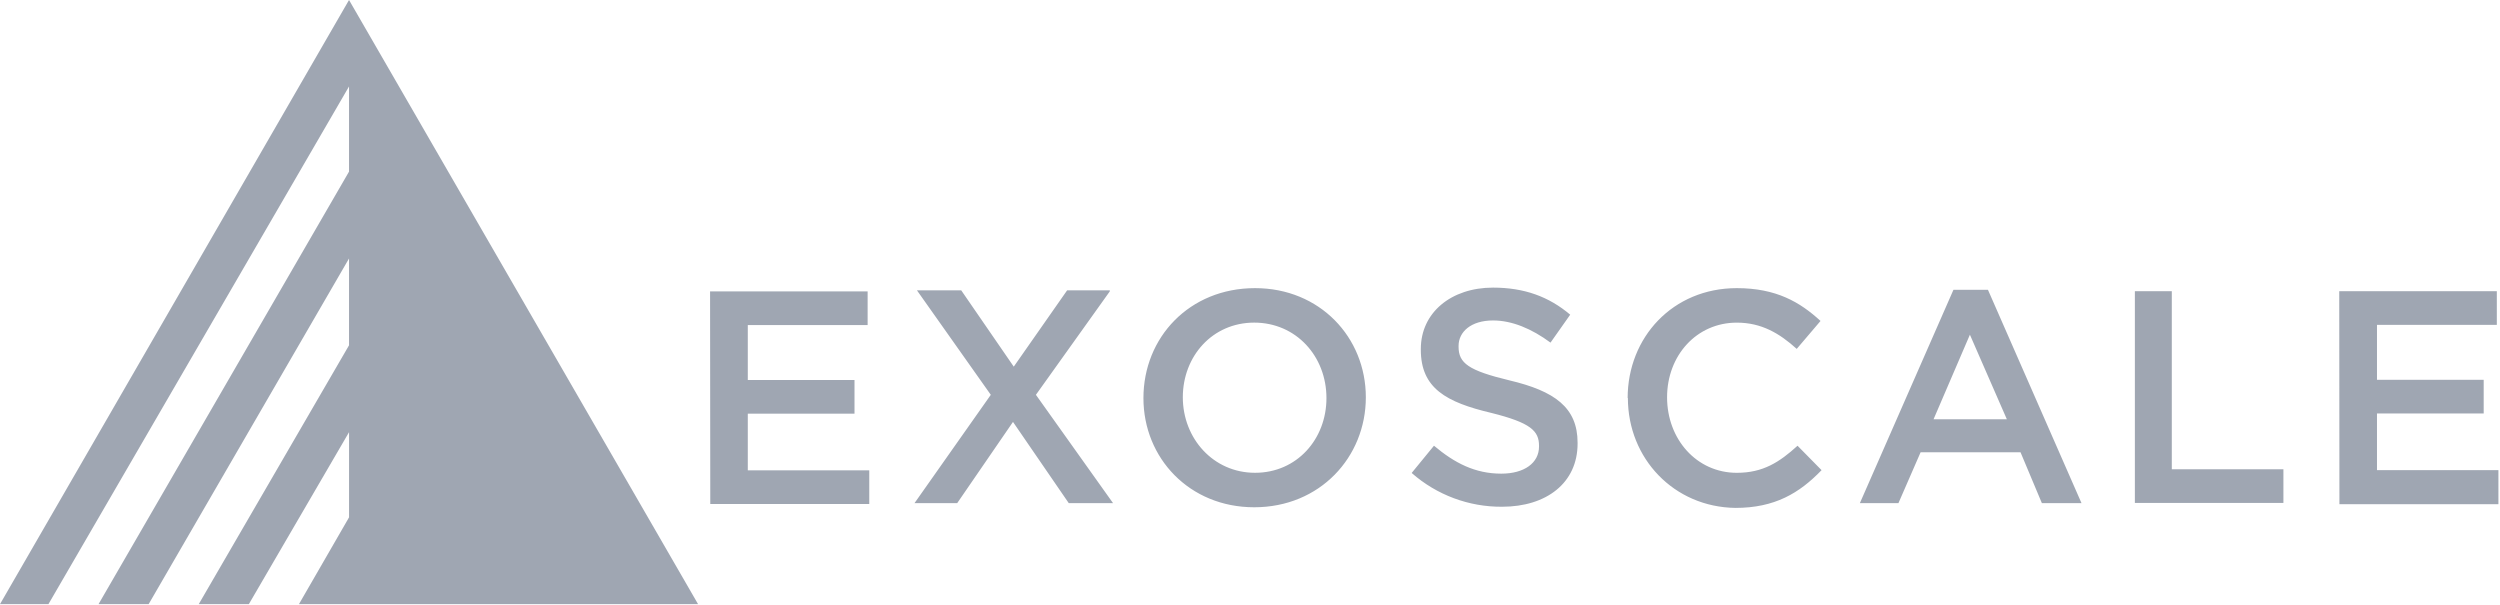
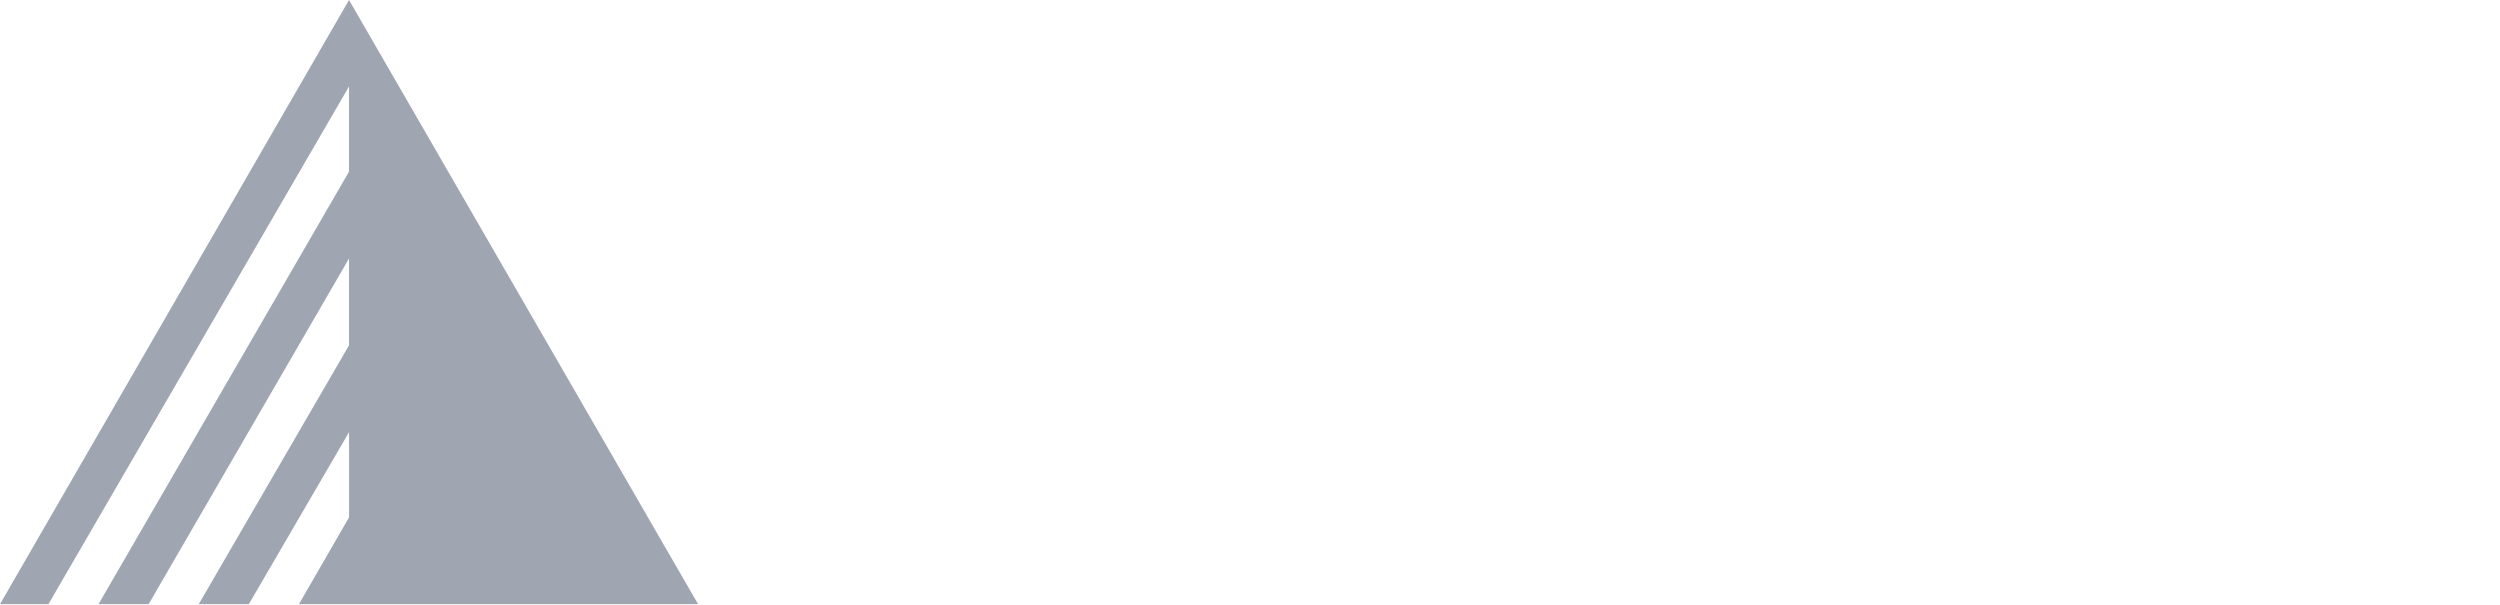
<svg xmlns="http://www.w3.org/2000/svg" viewBox="0 0 1223 296" version="1.1">
  <g id="Page-1" stroke="none" stroke-width="1" fill="none" fill-rule="evenodd" stroke-linecap="round" stroke-linejoin="round">
    <g id="exoscale" fill="#9FA6B2">
      <g id="A">
        <g id="Group">
          <polygon id="Path" points="170.744 0 0 295.556 23.689 295.556 170.744 42.289 170.744 83.956 48.2 295.556 72.711 295.556 170.744 126.444 170.744 168.922 97.222 295.556 121.733 295.556 170.756 211.411 170.756 253.078 146.244 295.556 341.5 295.556" />
-           <path d="M347.367,142.556 L424.444,142.556 L424.444,159.022 L365.822,159.022 L365.822,185.911 L418.022,185.911 L418.022,202.378 L365.822,202.378 L365.822,230.078 L425.244,230.078 L425.244,246.544 L347.467,246.544 L347.367,142.556 Z M542.9,142.556 L506.767,193.144 L544.511,246.144 L522.844,246.144 L495.556,206.4 L468.256,246.144 L447.367,246.144 L484.7,193.144 L448.567,142.033 L470.233,142.033 L495.933,179.367 L522.044,142.033 L542.933,142.033 L542.9,142.556 Z M559.367,194.756 C559.367,165.044 581.856,140.956 613.967,140.956 C645.689,140.956 668.167,165.044 668.167,194.356 C668.167,223.667 645.678,248.156 613.567,248.156 C581.844,248.156 559.367,224.067 559.367,194.756 Z M648.9,194.756 C648.9,174.278 634.044,157.822 613.567,157.822 C593.089,157.822 578.633,174.289 578.633,194.356 C578.633,214.422 593.489,231.289 613.967,231.289 C634.444,231.289 648.9,214.822 648.9,194.756 L648.9,194.756 Z M690.656,231.289 L701.5,218.044 C711.533,226.489 721.578,231.711 734.422,231.711 C745.667,231.711 752.889,226.489 752.889,218.467 L752.889,218.067 C752.889,210.844 748.889,206.822 729.6,202.011 C707.522,196.789 695.067,189.967 695.067,171.1 L695.067,170.7 C695.067,152.922 709.922,140.7 730.4,140.7 C745.656,140.7 757.7,145.111 768.144,153.944 L758.511,167.611 C749.289,160.789 739.644,156.767 730.4,156.767 C719.556,156.767 713.533,162.389 713.533,169.211 L713.533,169.611 C713.533,177.644 718.356,181.256 738.422,186.078 C760.5,191.3 771.756,199.322 771.756,216.589 L771.756,216.989 C771.756,236.256 756.5,247.9 734.822,247.9 C718.579,248.014 702.86,242.153 690.656,231.433 L690.656,231.289 Z M796.244,194.756 C796.244,165.044 818.322,140.956 849.644,140.956 C868.911,140.956 880.556,147.778 890.6,157.011 L878.956,170.678 C870.511,163.044 861.689,157.833 849.644,157.833 C829.978,157.833 815.533,173.889 815.533,194.367 C815.533,214.844 829.978,231.3 849.644,231.3 C862.489,231.3 870.533,226.078 879.356,218.056 L891.111,230 C880.267,241.244 868.222,248.467 848.956,248.467 C818.956,248.067 796.356,224.378 796.356,194.667 L796.244,194.756 Z M955.633,141.756 L972.5,141.756 L1018.278,246.144 L998.889,246.144 L988.444,221.256 L939.556,221.256 L928.711,246.144 L909.844,246.144 L955.633,141.756 Z M981.744,205.089 L963.678,163.733 L945.9,205.089 L981.744,205.089 Z M1044.378,142.456 L1062.444,142.456 L1062.444,229.567 L1117.044,229.567 L1117.044,246.033 L1044.378,246.033 L1044.378,142.456 Z M1144.356,142.456 L1221.444,142.456 L1221.444,158.922 L1162.822,158.922 L1162.822,185.811 L1215.022,185.811 L1215.022,202.278 L1162.822,202.278 L1162.822,229.978 L1222.222,229.978 L1222.222,246.667 L1144.444,246.667 L1144.356,142.456 Z" id="Shape" />
        </g>
      </g>
    </g>
  </g>
</svg>